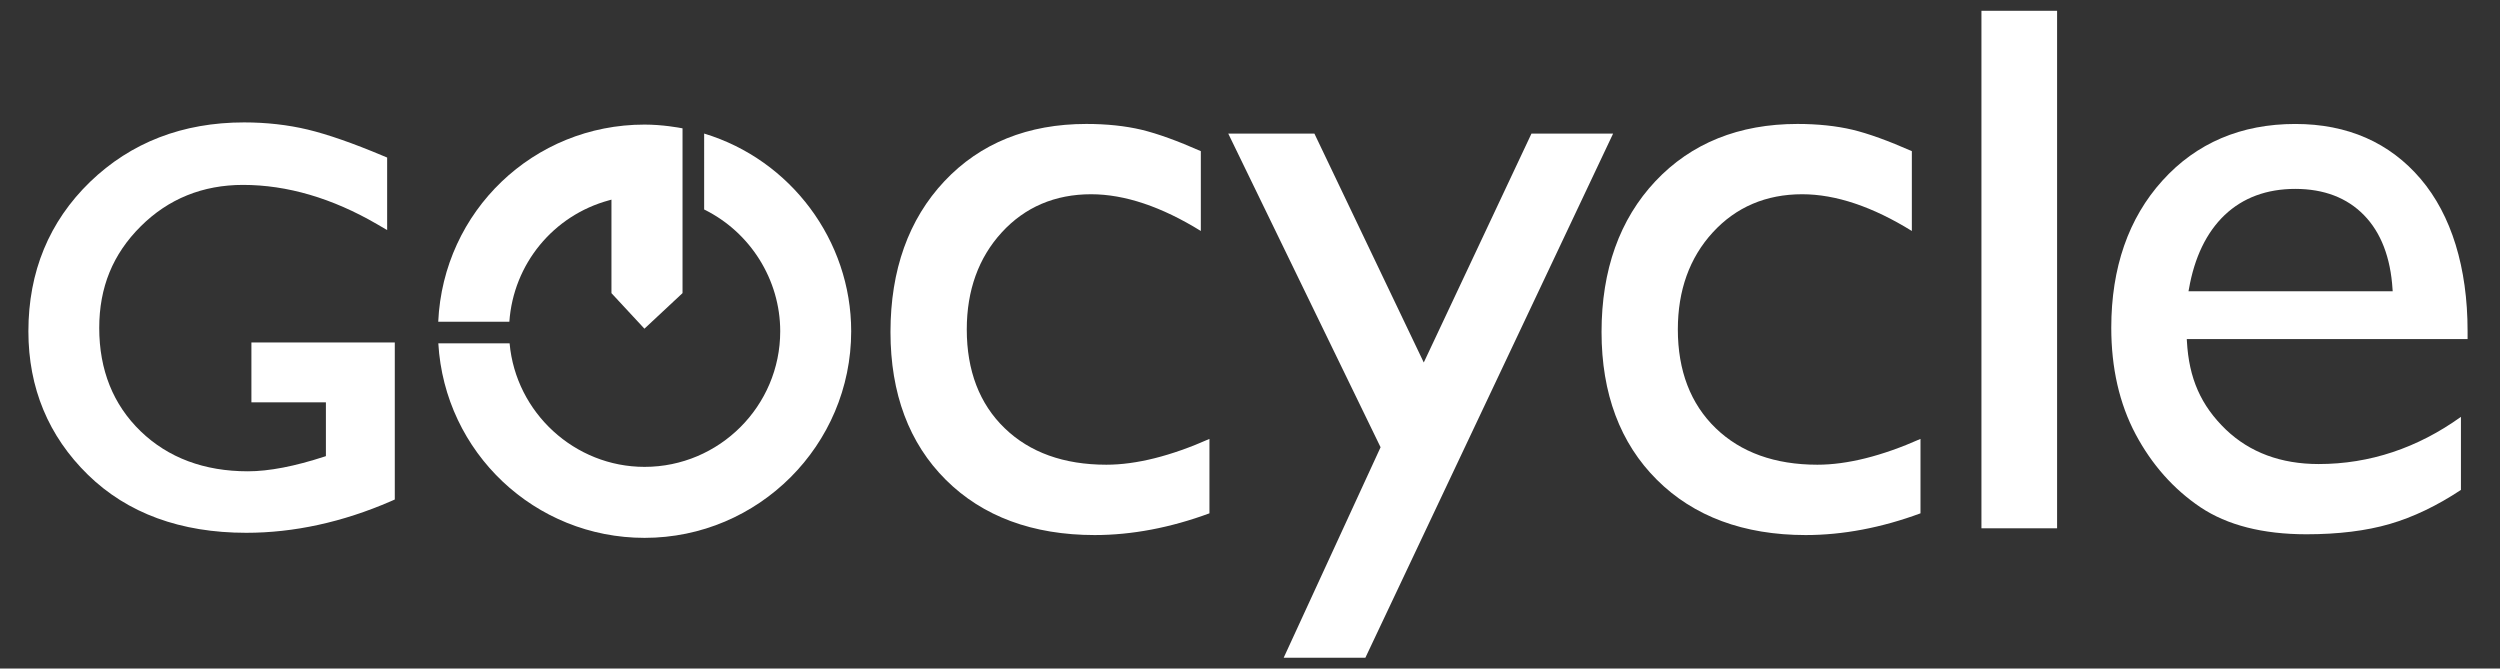
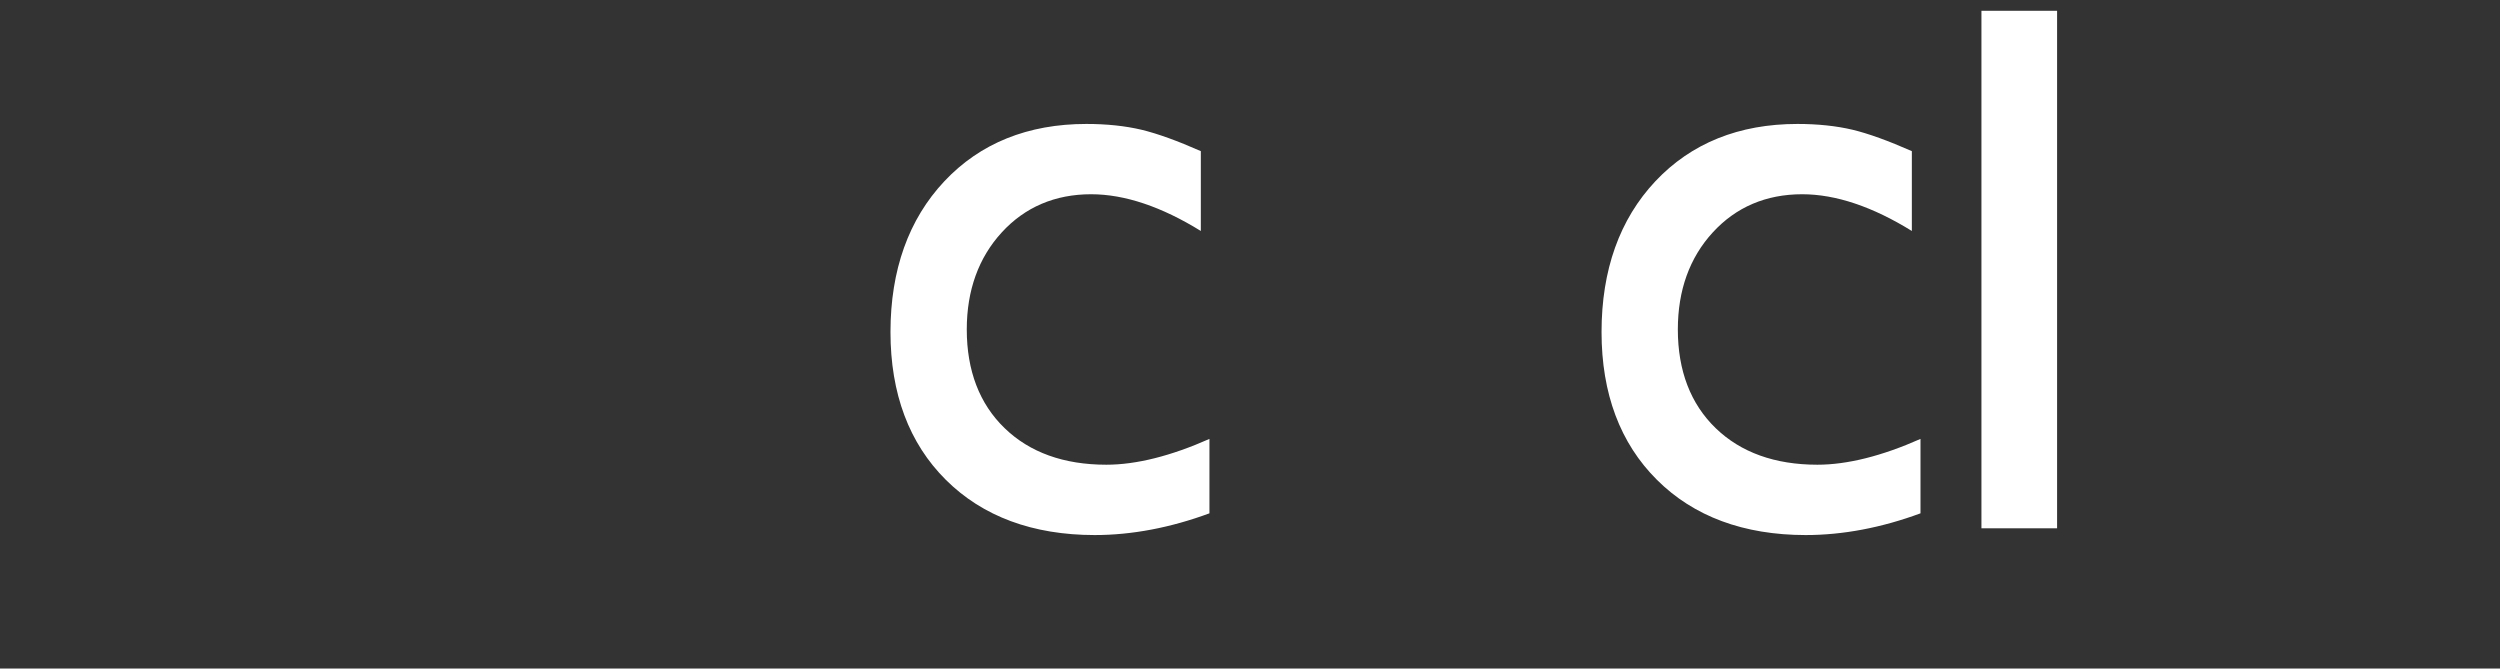
<svg xmlns="http://www.w3.org/2000/svg" version="1.1" id="Capa_1" x="0px" y="0px" width="112.167px" height="29.996px" viewBox="0 0 112.167 29.996" enable-background="new 0 0 112.167 29.996" xml:space="preserve">
  <rect x="0" y="0" width="112.167" height="29.996" fill="#333333" stroke="none" />
  <g>
-     <path fill="#FFFFFF" d="M10.952,5.492c0.998,0,1.959,0.108,2.856,0.322c0.895,0.216,2.032,0.611,3.378,1.178   c0,0,0.115,0.048,0.184,0.077v3.254c-0.151-0.088-0.447-0.261-0.447-0.261c-2.018-1.173-4.042-1.766-6.018-1.766   c-1.808,0-3.351,0.625-4.588,1.856c-1.256,1.248-1.865,2.741-1.865,4.562c0,1.884,0.625,3.443,1.858,4.635   c1.235,1.191,2.854,1.797,4.811,1.797c0.948,0,2.105-0.224,3.444-0.662l0.057-0.019v-2.415H11.28v-2.686h6.433v7.047   c-0.061,0.026-0.178,0.079-0.178,0.079c-2.166,0.94-4.349,1.415-6.486,1.415c-2.944,0-5.335-0.876-7.104-2.604   c-1.771-1.731-2.671-3.898-2.671-6.436c0-2.67,0.932-4.926,2.766-6.704C5.873,6.392,8.197,5.492,10.952,5.492" />
    <path fill="#FFFFFF" d="M42.438,21.53c-1.649-1.64-2.485-3.87-2.485-6.632c0-2.784,0.815-5.062,2.421-6.769   c1.604-1.704,3.747-2.568,6.367-2.568c0.914,0,1.745,0.088,2.474,0.26c0.716,0.173,1.613,0.496,2.662,0.96v3.582   c-1.757-1.087-3.412-1.648-4.922-1.648c-1.619,0-2.971,0.577-4.011,1.714c-1.04,1.135-1.568,2.599-1.568,4.352   c0,1.85,0.571,3.34,1.698,4.428c1.124,1.089,2.659,1.641,4.563,1.641c1.343,0,2.9-0.391,4.627-1.158v3.339   c-1.749,0.645-3.48,0.975-5.151,0.975C46.334,24.004,44.089,23.172,42.438,21.53" />
-     <path fill="#FFFFFF" d="M72.375,5.994c-0.112,0.234-11.071,23.423-11.116,23.518h-3.665c0.106-0.232,4.348-9.445,4.348-9.445   S55.225,6.229,55.108,5.994h3.865c0.046,0.095,4.907,10.27,4.907,10.27s4.785-10.175,4.832-10.27H72.375z" />
    <path fill="#FFFFFF" d="M74.343,21.53c-1.65-1.64-2.487-3.872-2.487-6.632c0-2.784,0.812-5.062,2.418-6.769   c1.606-1.704,3.749-2.568,6.371-2.568c0.91,0,1.745,0.088,2.472,0.26c0.715,0.172,1.609,0.496,2.661,0.96v3.582   c-1.755-1.087-3.41-1.648-4.919-1.648c-1.623,0-2.973,0.577-4.014,1.714c-1.041,1.135-1.566,2.599-1.566,4.352   c0,1.85,0.572,3.34,1.697,4.428c1.125,1.089,2.661,1.641,4.563,1.641c1.343,0,2.902-0.391,4.627-1.158v3.339   c-1.747,0.645-3.479,0.975-5.154,0.975C78.235,24.004,75.99,23.172,74.343,21.53" />
    <rect x="88.901" y="0.484" fill="#FFFFFF" width="3.394" height="23.219" />
-     <path fill="#FFFFFF" d="M98.727,22.759c-1.204-0.81-2.183-1.912-2.911-3.281c-0.725-1.365-1.09-2.97-1.09-4.77   c0-2.697,0.772-4.921,2.297-6.607c1.523-1.685,3.528-2.539,5.96-2.539c2.34,0,4.232,0.83,5.627,2.468   c1.376,1.617,2.103,3.978,2.103,6.822v0.362H98.114l0.005,0.089c0.089,1.67,0.63,2.893,1.749,3.971   c1.073,1.025,2.471,1.546,4.162,1.546c2.292,0,4.439-0.721,6.384-2.117v3.278c-1.065,0.706-2.138,1.221-3.189,1.527   c-1.059,0.309-2.318,0.463-3.746,0.463C101.527,23.971,99.929,23.563,98.727,22.759 M99.813,9.649   c-0.815,0.779-1.356,1.896-1.604,3.325l-0.019,0.095h9.162l-0.006-0.087c-0.088-1.43-0.52-2.55-1.282-3.33   c-0.762-0.78-1.798-1.177-3.083-1.177C101.699,8.476,100.634,8.871,99.813,9.649" />
-     <path fill="#FFFFFF" d="M31.593,5.992c3.889,1.178,6.597,4.802,6.597,8.87c0,5.11-4.159,9.27-9.271,9.27   c-4.923,0-8.968-3.826-9.253-8.727h3.198c0.28,3.112,2.92,5.542,6.055,5.542c3.355,0,6.087-2.73,6.087-6.085   c0-2.308-1.339-4.444-3.413-5.463V5.992z" />
-     <path fill="#FFFFFF" d="M28.919,5.59c0.802,0,1.542,0.136,1.704,0.168v7.393c-0.04,0.037-1.597,1.49-1.71,1.596   c-0.105-0.111-1.446-1.562-1.479-1.594V8.957L27.33,8.986c-2.51,0.68-4.296,2.865-4.477,5.449h-3.191   C19.889,9.469,23.935,5.59,28.919,5.59" />
  </g>
</svg>